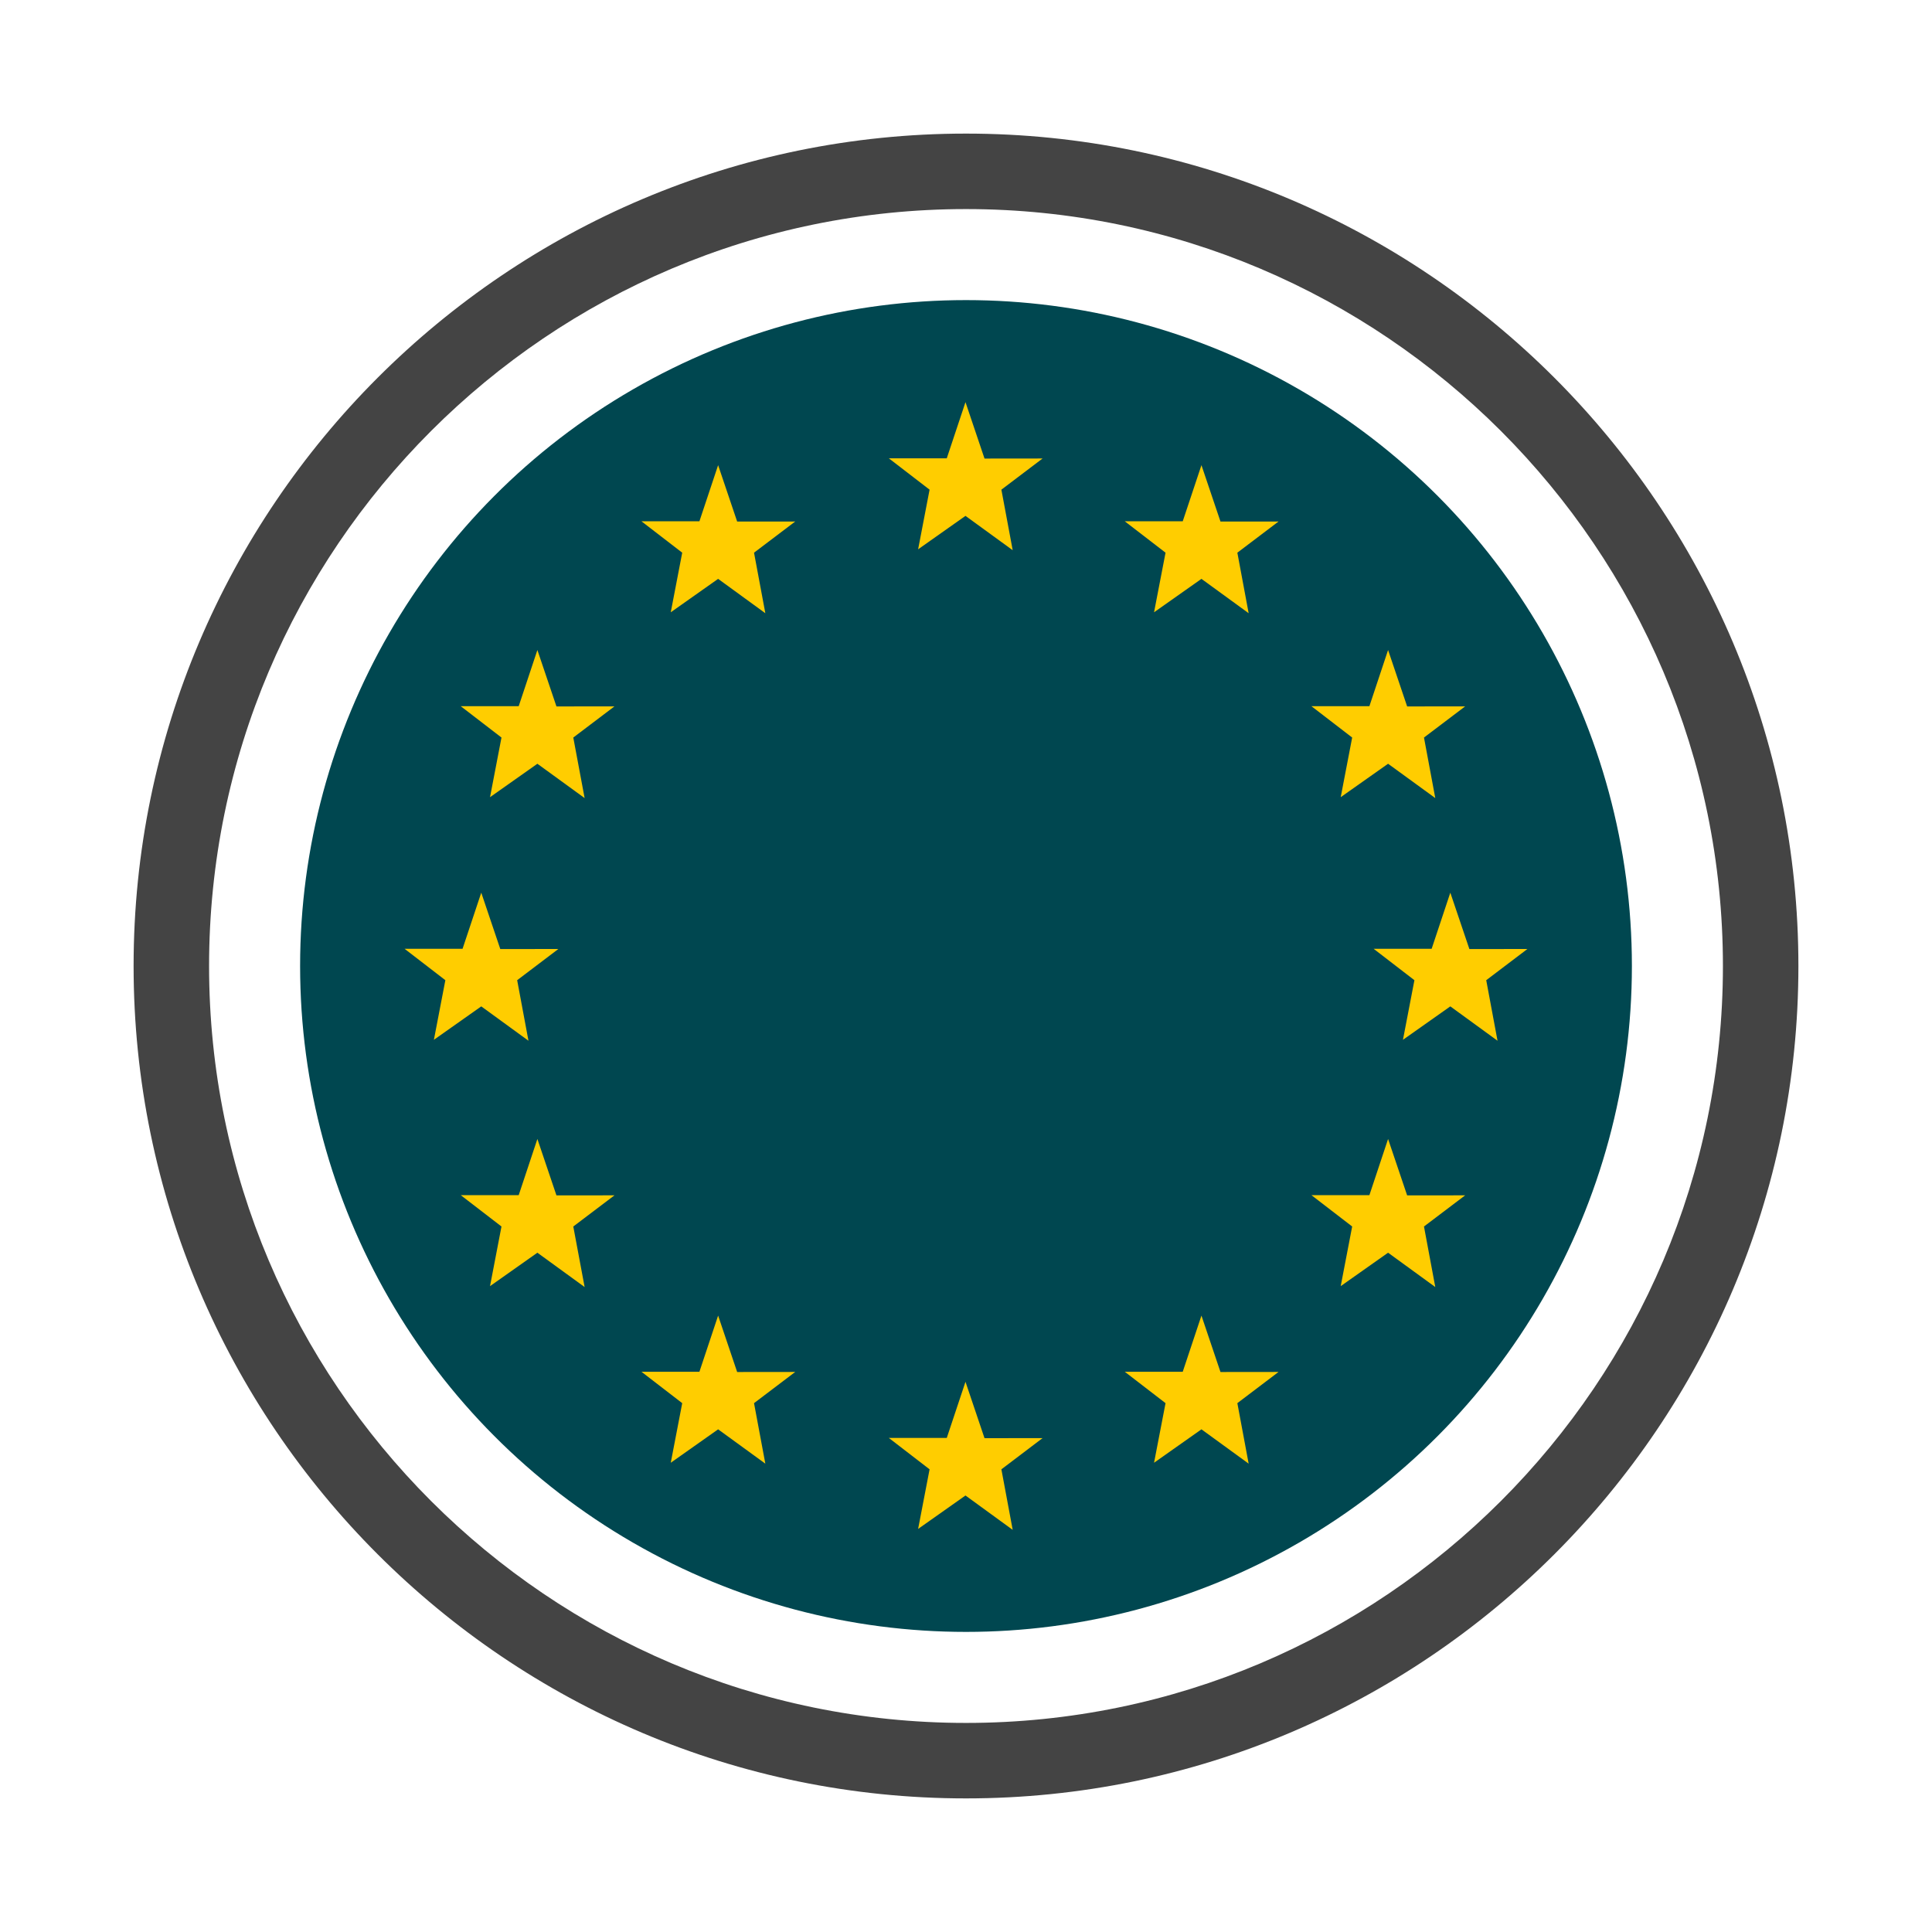
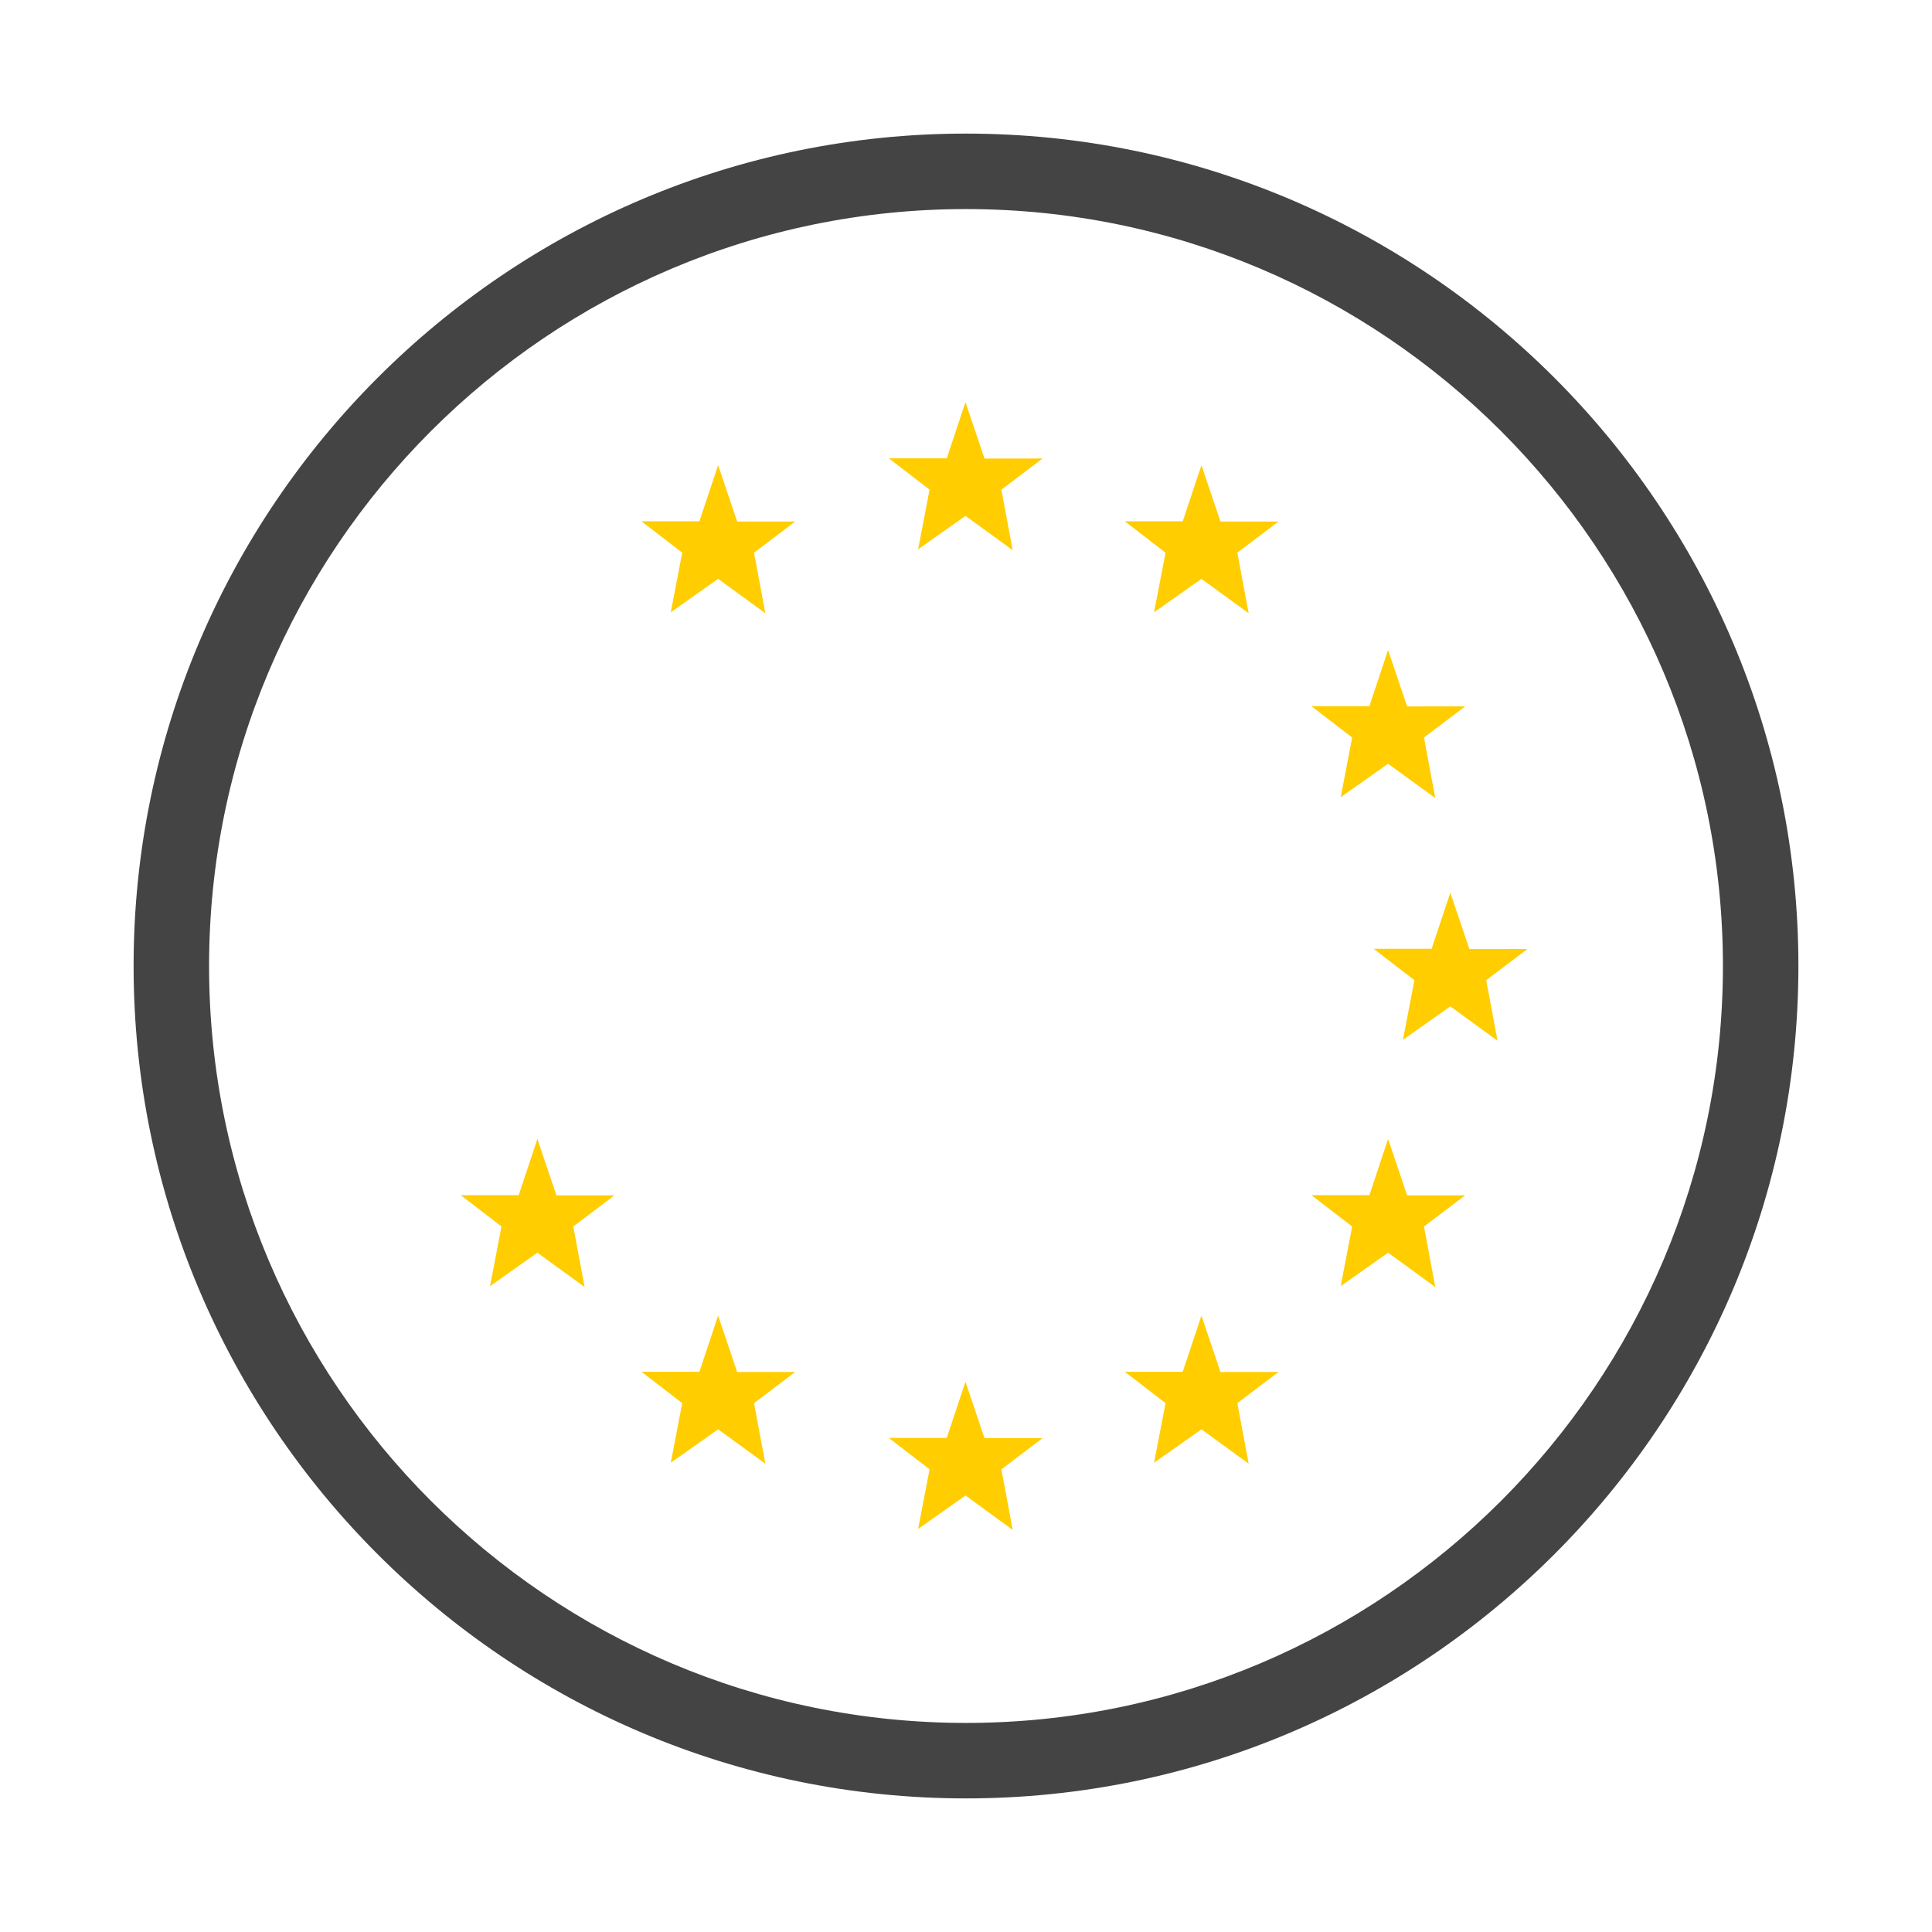
<svg xmlns="http://www.w3.org/2000/svg" id="Livello_1" data-name="Livello 1" viewBox="0 0 600 600">
  <defs>
    <style> .cls-1 { fill: #444; } .cls-2 { fill: #004750; } .cls-3 { fill: #ffcd00; } </style>
  </defs>
  <title>icone-webateca</title>
  <g>
    <path class="cls-1" d="M300,558.51c-142.54,0-258.51-116-258.51-258.51S157.46,41.49,300,41.49,558.51,157.46,558.51,300,442.54,558.51,300,558.51Zm0-493.58C170.38,64.93,64.93,170.39,64.93,300S170.38,535.07,300,535.07,535.07,429.61,535.07,300,429.62,64.93,300,64.93Z" />
-     <circle class="cls-2" cx="300" cy="300" r="206.8" />
    <g>
      <polygon class="cls-3" points="299.84 429.13 305.75 446.64 323.78 446.62 310.99 456.31 314.5 475.11 299.84 464.44 285.13 474.82 288.69 456.31 276.03 446.56 294.03 446.56 299.84 429.13" />
      <polygon class="cls-3" points="299.84 124.89 305.75 142.41 323.78 142.39 310.99 152.07 314.5 170.87 299.84 160.21 285.13 170.59 288.69 152.07 276.03 142.33 294.03 142.33 299.84 124.89" />
      <polygon class="cls-3" points="373.12 144.46 379.03 161.97 397.06 161.96 384.27 171.64 387.78 190.44 373.12 179.77 358.4 190.15 361.97 171.64 349.31 161.89 367.31 161.89 373.12 144.46" />
      <polygon class="cls-3" points="223.02 144.46 228.93 161.97 246.96 161.96 234.17 171.64 237.68 190.44 223.02 179.77 208.31 190.15 211.87 171.64 199.21 161.89 217.21 161.89 223.02 144.46" />
      <polygon class="cls-3" points="373.12 408.57 379.03 426.09 397.06 426.07 384.27 435.76 387.78 454.55 373.12 443.89 358.4 454.27 361.97 435.76 349.31 426.01 367.31 426.01 373.12 408.57" />
      <polygon class="cls-3" points="223.02 408.57 228.93 426.09 246.96 426.07 234.17 435.76 237.68 454.55 223.02 443.89 208.31 454.27 211.87 435.76 199.21 426.01 217.21 426.01 223.02 408.57" />
-       <polygon class="cls-3" points="166.89 201.87 172.81 219.39 190.83 219.37 178.04 229.05 181.56 247.85 166.89 237.19 152.18 247.57 155.74 229.05 143.08 219.31 161.09 219.31 166.89 201.87" />
      <polygon class="cls-3" points="431.08 201.87 437 219.39 455.02 219.37 442.23 229.05 445.74 247.85 431.08 237.19 416.37 247.57 419.93 229.05 407.27 219.31 425.28 219.31 431.08 201.87" />
      <polygon class="cls-3" points="166.89 353.72 172.81 371.24 190.83 371.22 178.04 380.9 181.56 399.7 166.89 389.04 152.18 399.42 155.74 380.9 143.08 371.16 161.09 371.16 166.89 353.72" />
      <polygon class="cls-3" points="431.08 353.72 437 371.24 455.02 371.22 442.23 380.9 445.74 399.7 431.08 389.04 416.37 399.42 419.93 380.9 407.27 371.16 425.28 371.16 431.08 353.72" />
-       <polygon class="cls-3" points="149.46 277.23 155.37 294.74 173.4 294.72 160.61 304.41 164.12 323.21 149.46 312.54 134.75 322.92 138.31 304.41 125.65 294.66 143.65 294.66 149.46 277.23" />
      <polygon class="cls-3" points="450.41 277.23 456.33 294.74 474.35 294.72 461.56 304.41 465.07 323.21 450.41 312.54 435.7 322.92 439.26 304.41 426.6 294.66 444.61 294.66 450.41 277.23" />
    </g>
  </g>
</svg>